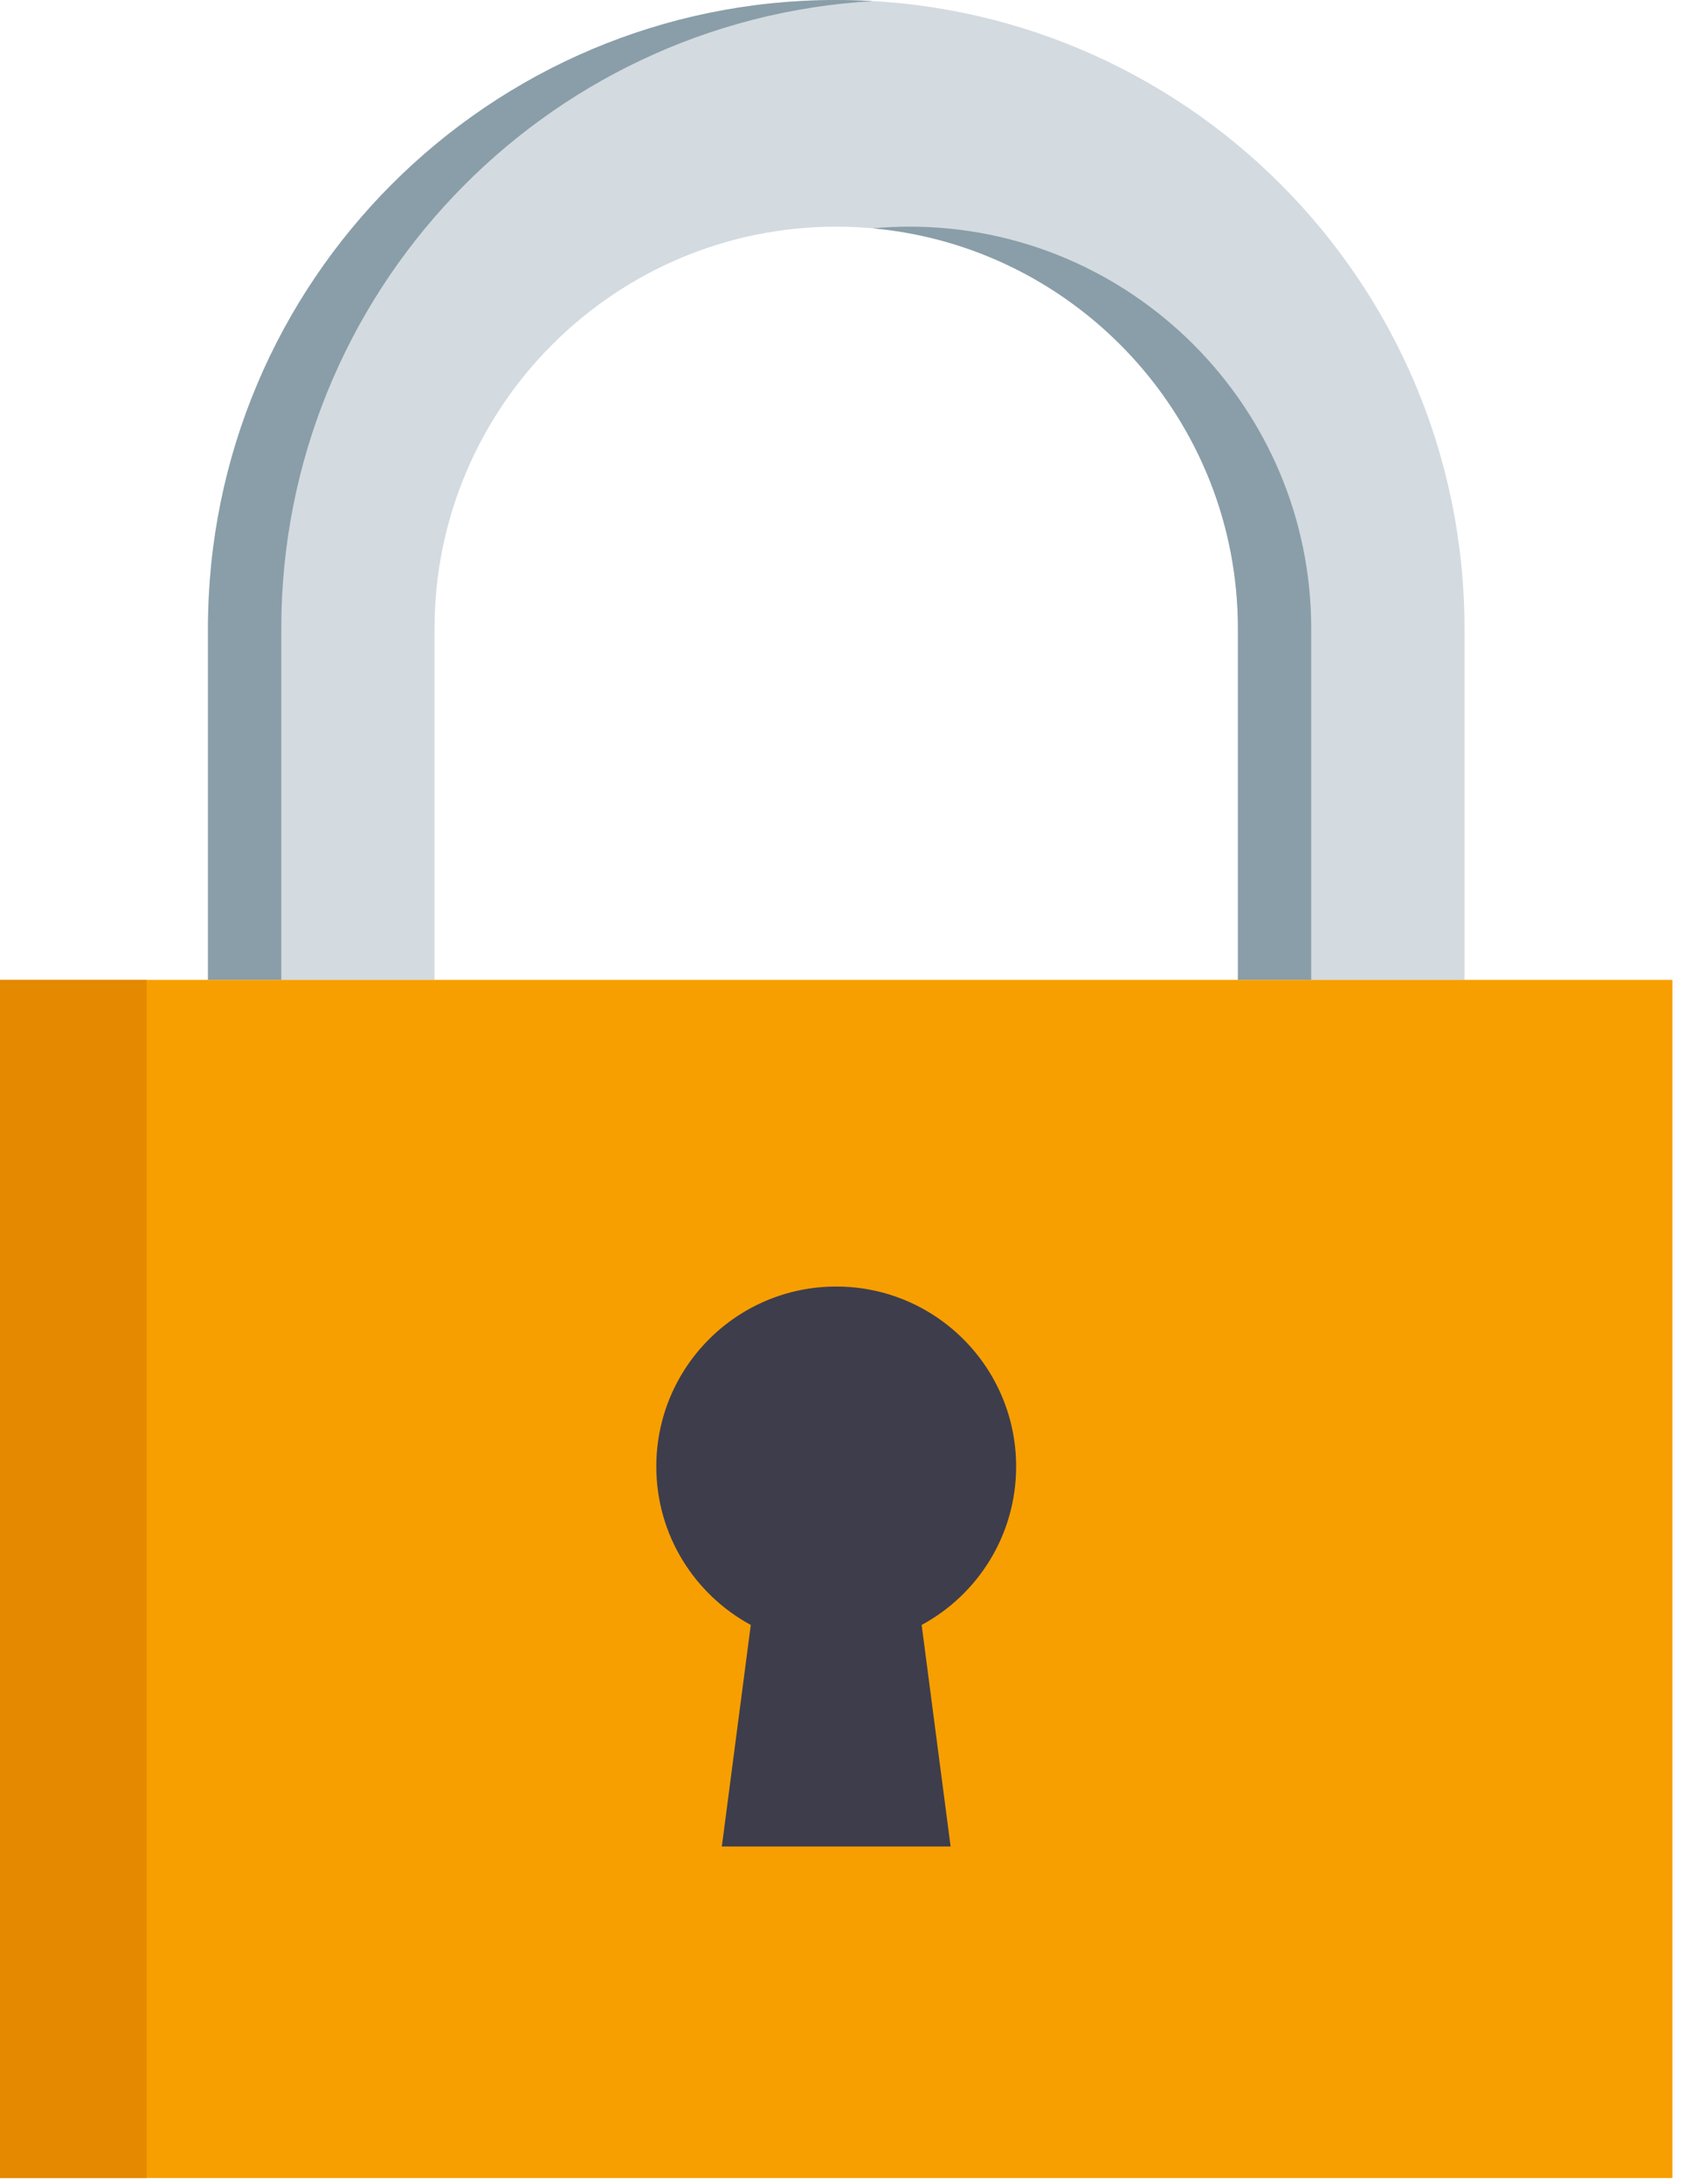
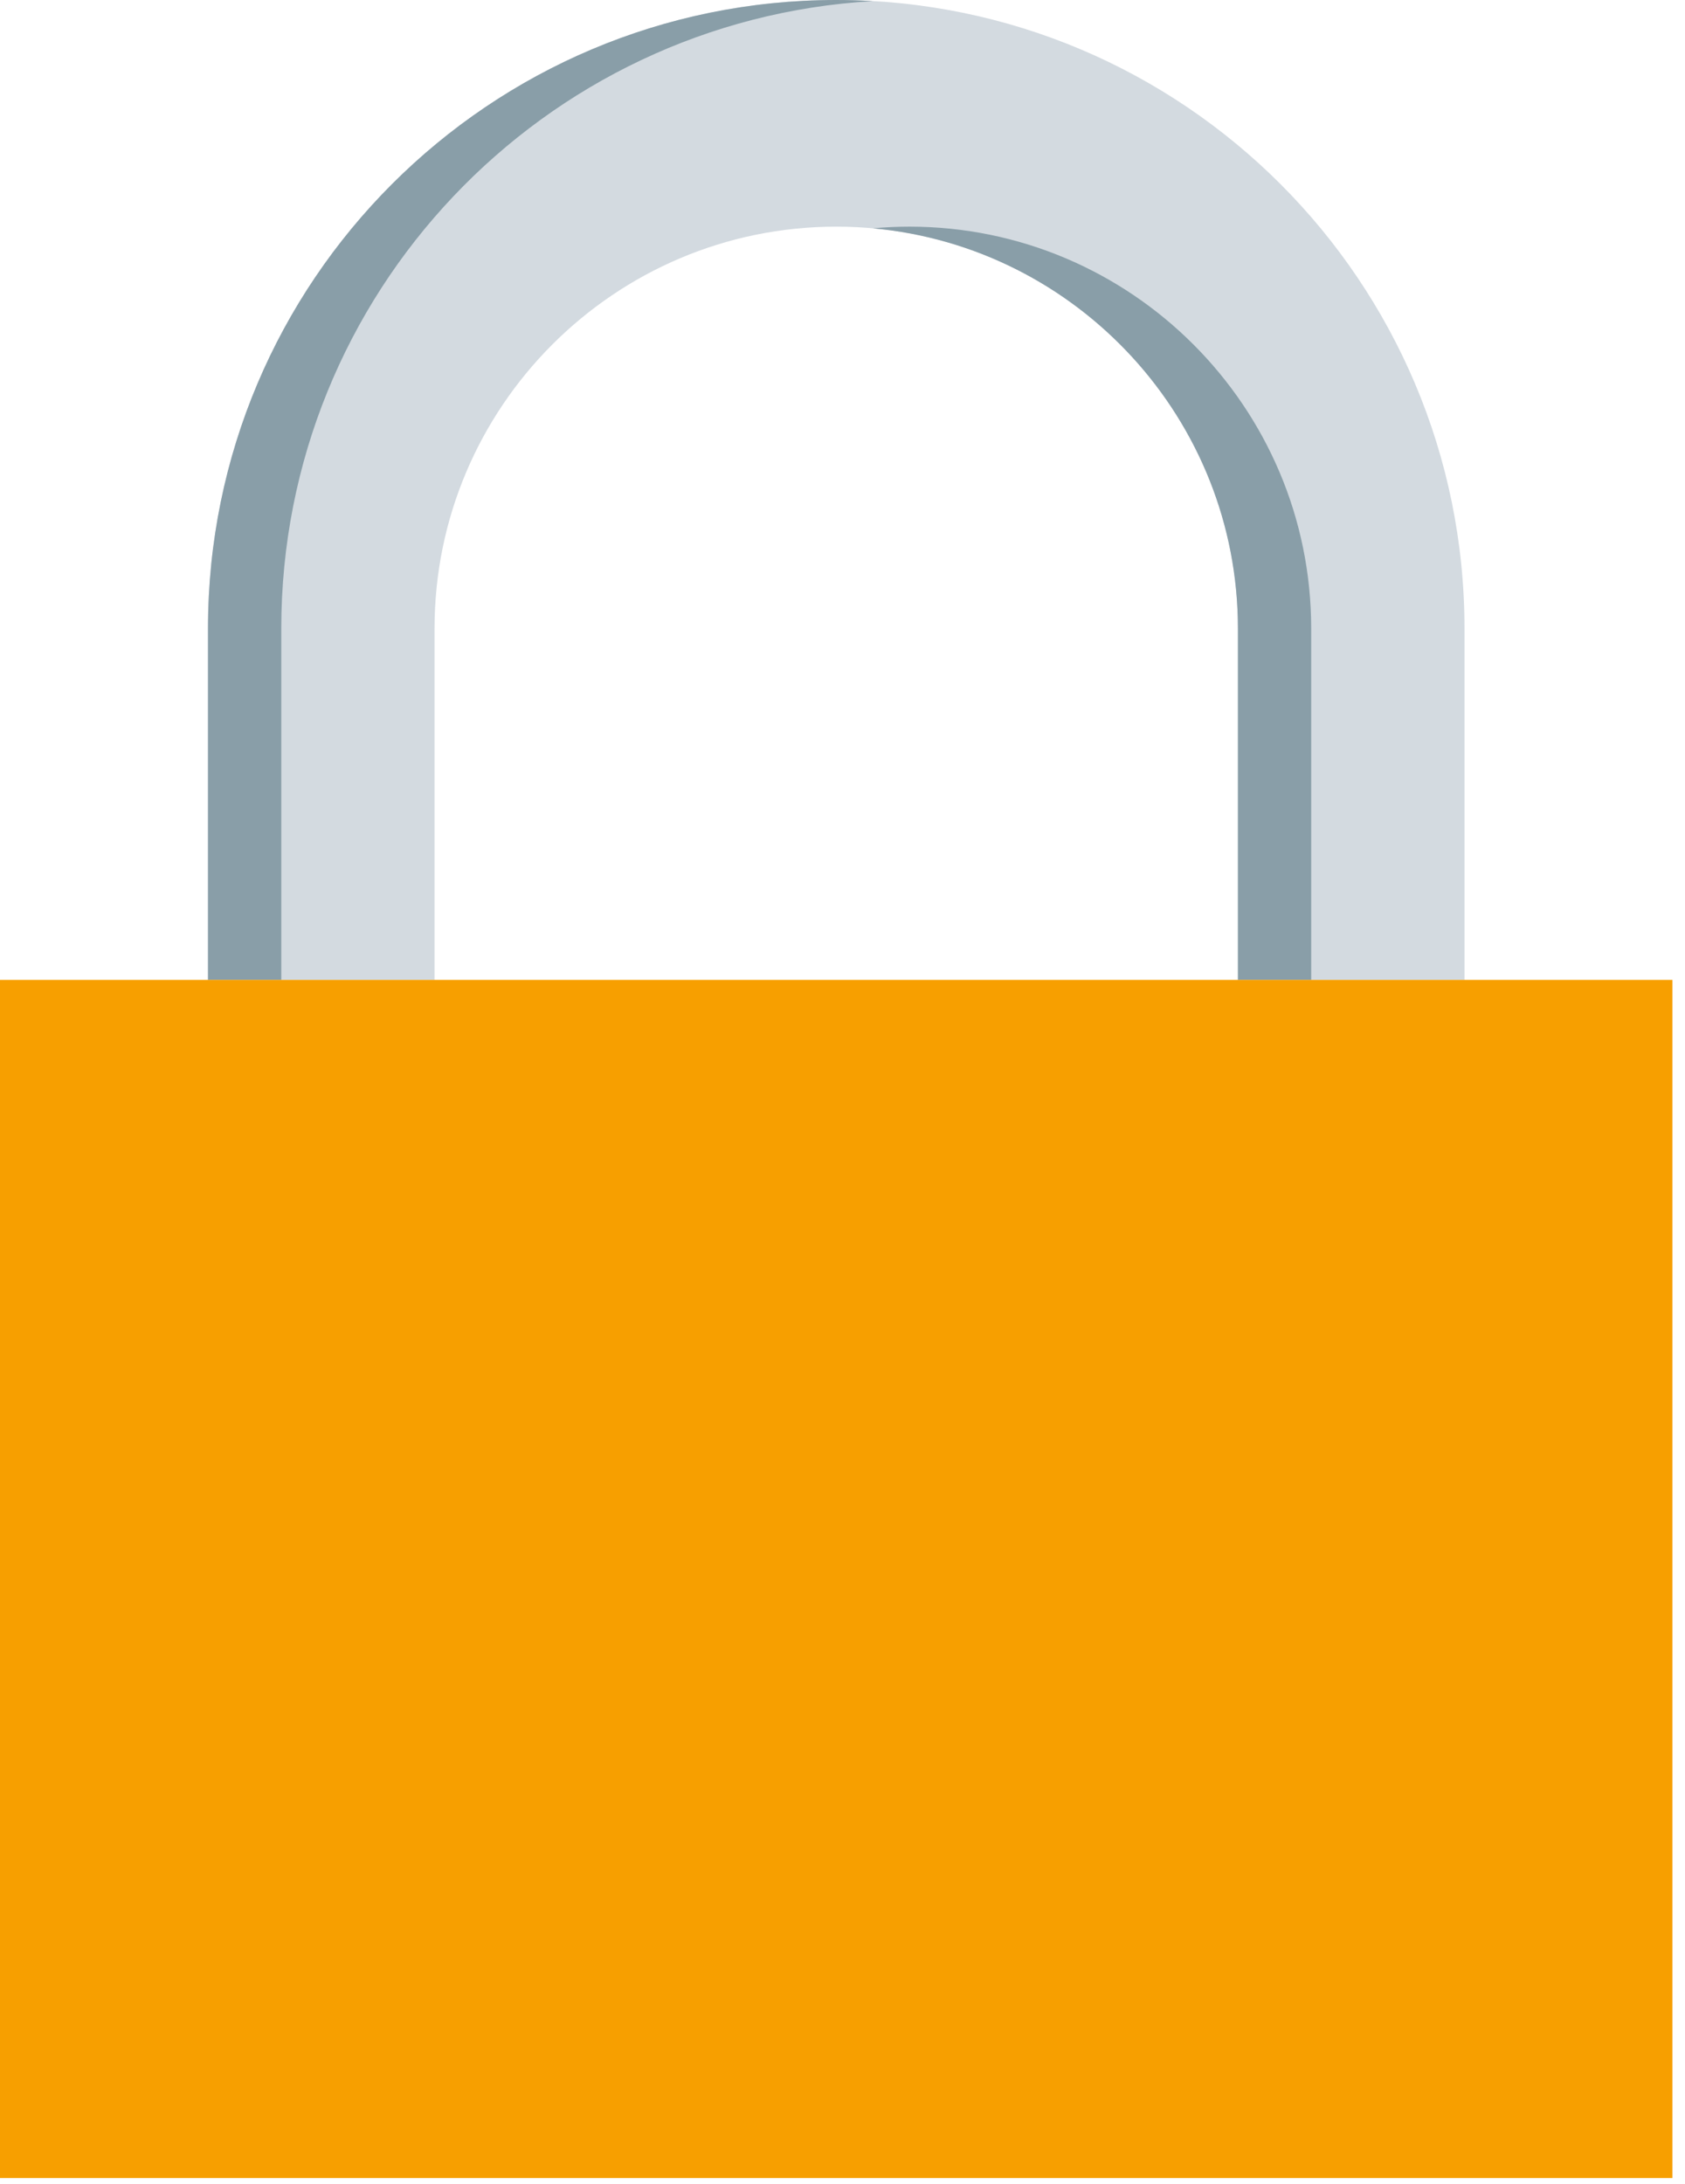
<svg xmlns="http://www.w3.org/2000/svg" width="44" height="57" viewBox="0 0 44 57" fill="none">
  <path d="M38.242 25.577V16.406C38.242 7.345 30.897 0 21.837 0C12.776 0 5.431 7.345 5.431 16.406V25.577M11.347 25.577V16.406C11.347 10.621 16.053 5.916 21.837 5.916C27.62 5.916 32.326 10.621 32.326 16.406V25.577" fill="#D3DAE0" />
  <path d="M22.794 0.029C22.477 0.01 22.158 0 21.837 0C12.776 0 5.431 7.345 5.431 16.406V25.577H7.345V16.406C7.345 7.667 14.178 0.524 22.794 0.029Z" fill="#899EA8" />
  <path d="M23.75 5.916C23.428 5.916 23.109 5.931 22.794 5.96C28.13 6.445 32.325 10.944 32.325 16.406V25.577H34.239V16.406C34.239 10.621 29.534 5.916 23.75 5.916Z" fill="#899EA8" />
  <path d="M43.672 25.577H0V56.851H43.672V25.577Z" fill="#F79F00" />
-   <path d="M3.828 25.577H0V56.851H3.828V25.577Z" fill="#E48900" />
-   <path d="M26.534 38.279C26.534 35.684 24.43 33.581 21.836 33.581C19.242 33.581 17.138 35.684 17.138 38.279C17.138 40.066 18.136 41.62 19.605 42.414L18.849 48.197H24.823L24.067 42.414C25.536 41.62 26.534 40.066 26.534 38.279Z" fill="#3E3D4C" />
</svg>